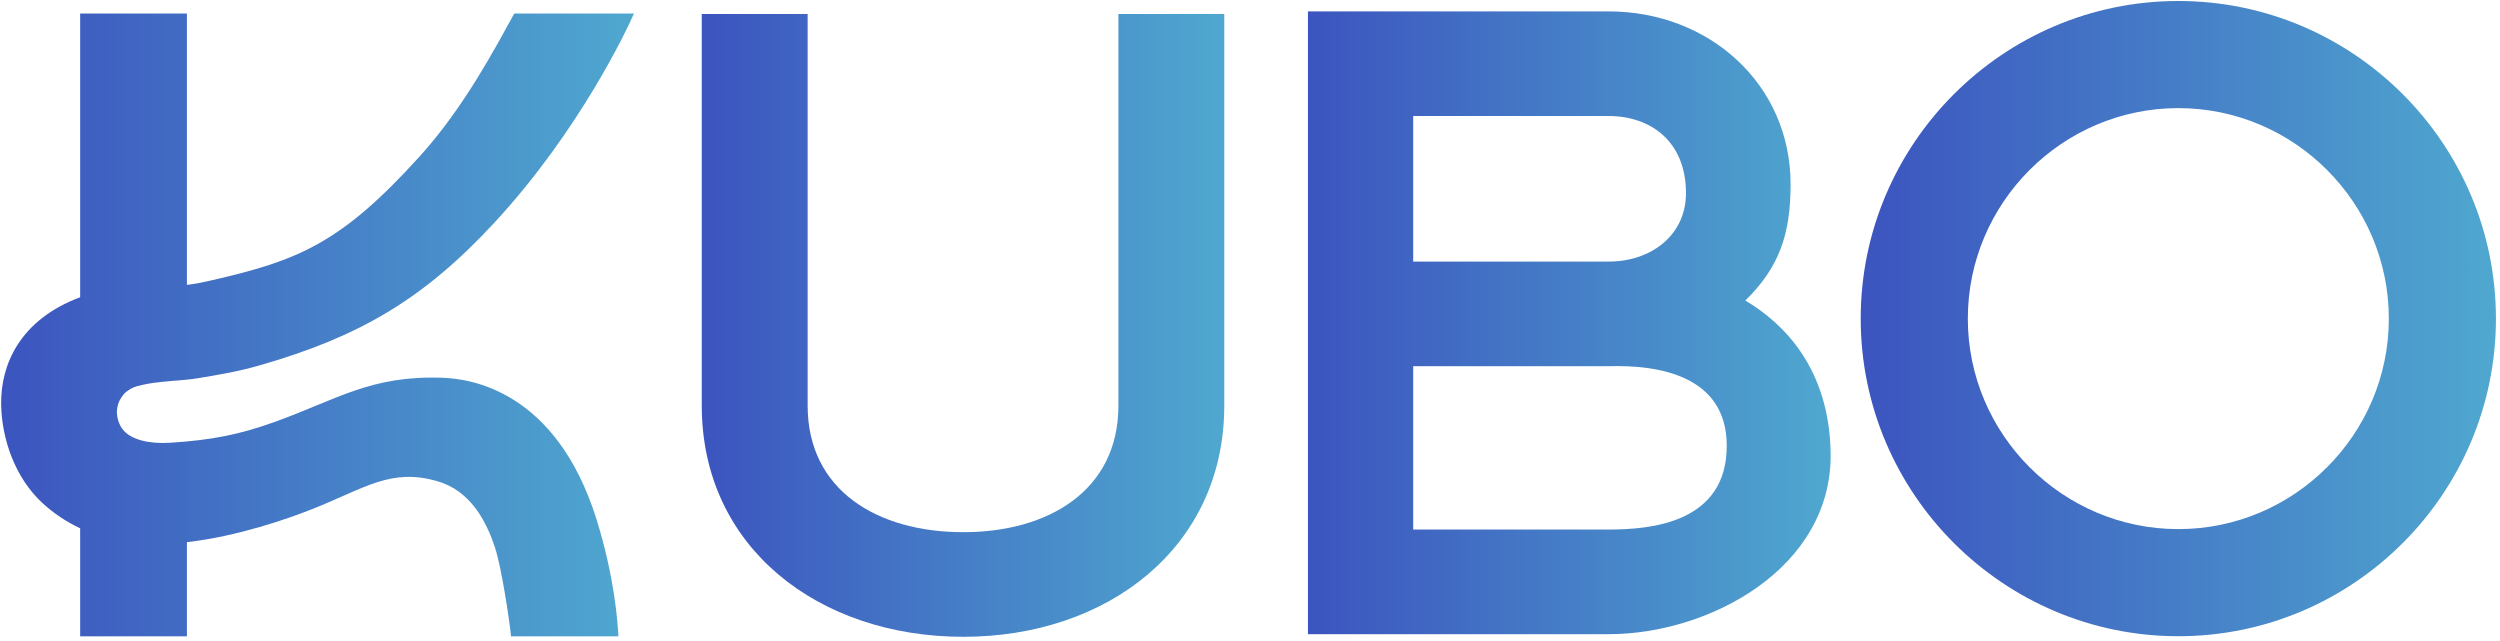
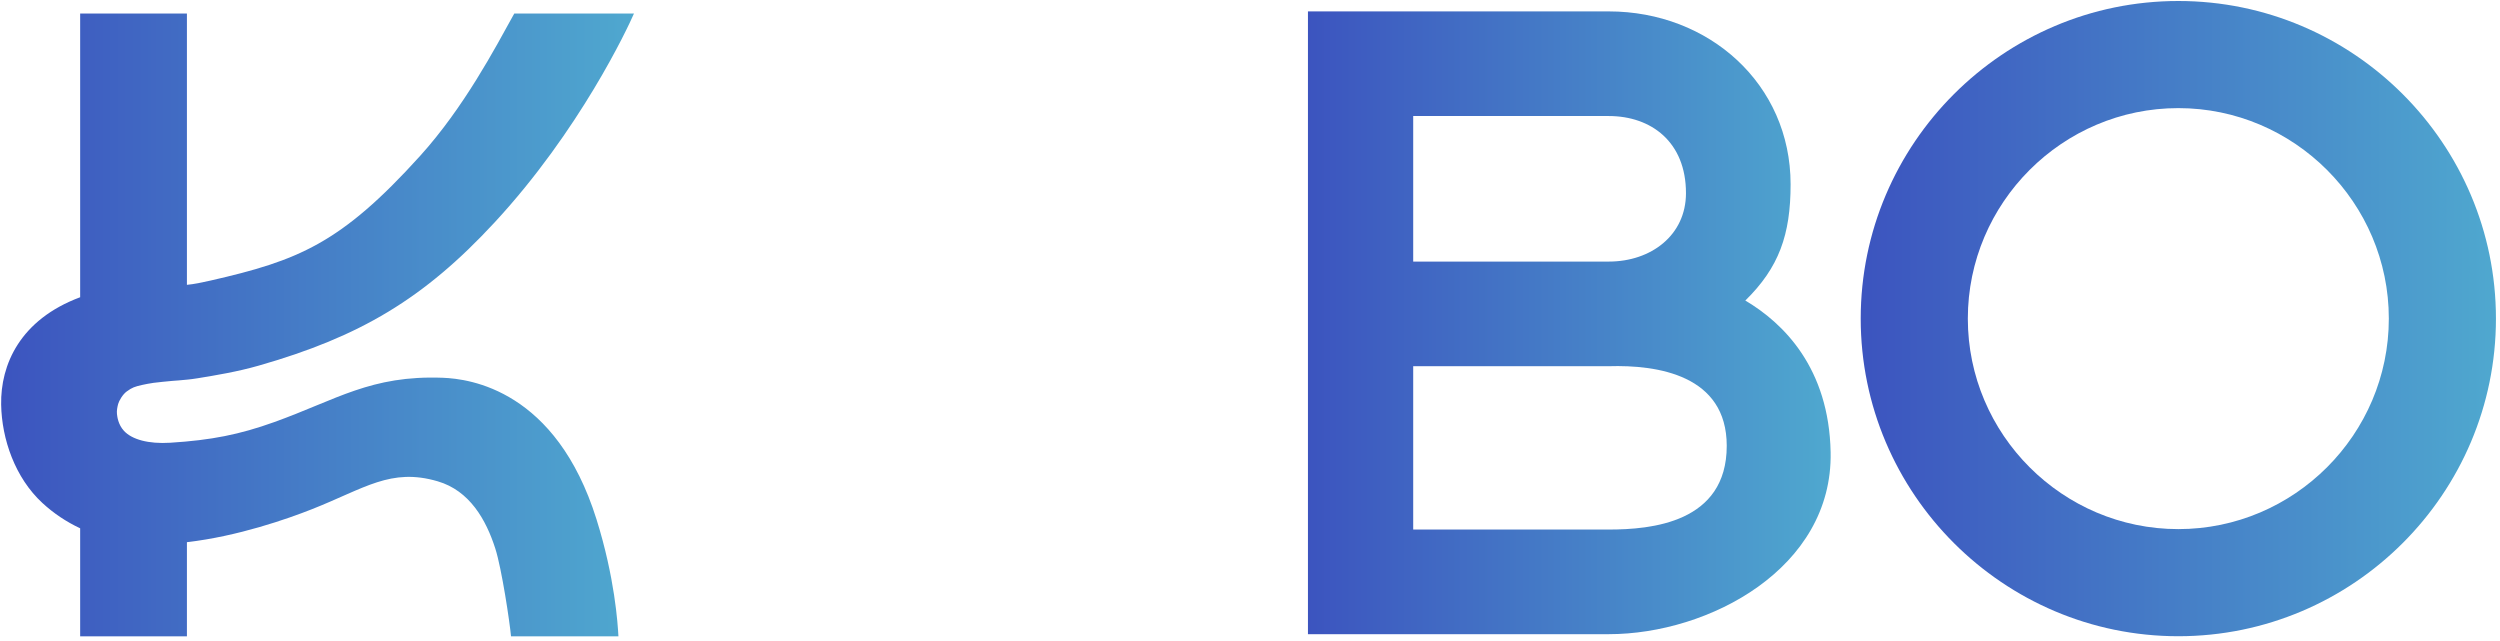
<svg xmlns="http://www.w3.org/2000/svg" width="562" height="144" viewBox="0 0 562 144" fill="none">
  <g clip-path="url(#clip0_169_13159)">
-     <path d="M157.758 3.154H181.558V91.194C181.558 110.234 197.238 119.633 216.558 119.633C235.737 119.633 251.417 110.234 251.417 91.194V3.154H275.217V91.194C275.217 123.114 248.897 143.154 216.558 143.154C184.078 143.154 157.758 123.114 157.758 91.194V3.154Z" fill="url(#paint0_linear_169_13159)" />
    <path d="M489.688 0.225C529.027 0.225 561.088 32.285 561.088 71.624C561.088 110.963 529.027 143.024 489.688 143.024C450.348 143.024 418.288 110.964 418.288 71.624C418.288 32.284 450.348 0.225 489.688 0.225ZM442.368 71.624C442.368 97.664 463.647 118.944 489.688 118.944C515.728 118.944 537.008 97.664 537.008 71.624C537.008 45.584 515.728 24.305 489.688 24.305C463.647 24.305 442.368 45.584 442.368 71.624Z" fill="url(#paint1_linear_169_13159)" />
    <path d="M99.54 84.923C83.36 84.312 75.693 89.853 61.618 94.898C53.873 97.674 47.548 98.948 38.258 99.529C33.364 99.832 29.654 98.803 27.862 96.853C26.549 95.424 26.361 93.662 26.294 93.07C26.21 92.336 26.382 91.472 26.56 90.815C26.757 90.092 27.569 88.674 28.475 88.009C29.718 87.097 30.291 86.924 31.868 86.552C32.891 86.31 33.33 86.265 34.505 86.065L36.54 85.835C38.231 85.635 39.494 85.581 40.123 85.52C41.613 85.377 42.608 85.329 44.422 85.033C48.552 84.36 53.336 83.571 58.151 82.195C80.917 75.691 95.298 67.176 111.206 49.979C130.301 29.337 141.076 6.384 142.516 3.044H115.607C111.228 10.96 104.321 24.104 94.452 35.034C76.61 54.794 66.979 58.577 47.352 63.066C45.411 63.51 43.61 63.88 42.02 64.031V3.044H18.02V66.818C4.488 71.862 0.099 81.991 0.259 90.955C0.398 98.73 3.387 107.4 9.527 113.066C12.072 115.414 14.919 117.307 18.02 118.763V143.044H42.02V121.881C53.488 120.558 64.621 116.638 70.075 114.488C81.999 109.788 87.846 105.101 98.393 108.197C105.56 110.3 109.258 116.795 111.349 123.331C112.797 127.856 114.601 139.942 114.877 143.044H139.023C138.862 140.12 138.205 129.873 134.098 116.755C124.992 87.674 105.616 85.152 99.54 84.923Z" fill="url(#paint2_linear_169_13159)" />
    <path d="M294.027 142.563V2.563H361.647C384.187 2.563 402.527 18.903 402.527 41.443C402.527 52.783 399.907 60.143 392.347 67.563C400.997 72.676 411.167 82.791 411.527 101.683C412.024 127.734 384.187 142.563 361.647 142.563L294.027 142.563ZM361.647 58.803C371.167 58.803 378.999 52.874 379.007 43.443C379.017 31.892 371.167 26.084 361.647 26.084H317.688V58.803L361.647 58.803ZM361.647 119.042C371.167 119.042 388.171 117.537 388.171 100.225C388.171 84.288 372.578 81.995 361.647 82.323H317.688V119.042L361.647 119.042Z" fill="url(#paint3_linear_169_13159)" />
  </g>
  <defs>
    <linearGradient id="paint0_linear_169_13159" x1="157.758" y1="78.928" x2="275.217" y2="78.928" gradientUnits="userSpaceOnUse">
      <stop stop-color="#3C54BF" />
      <stop offset="1" stop-color="#4FA8CF" />
    </linearGradient>
    <linearGradient id="paint1_linear_169_13159" x1="418.288" y1="71.624" x2="561.088" y2="71.624" gradientUnits="userSpaceOnUse">
      <stop stop-color="#3C54BF" />
      <stop offset="1" stop-color="#4FA8CF" />
    </linearGradient>
    <linearGradient id="paint2_linear_169_13159" x1="0.255" y1="80.811" x2="142.516" y2="80.811" gradientUnits="userSpaceOnUse">
      <stop stop-color="#3C54BF" />
      <stop offset="1" stop-color="#4FA8CF" />
    </linearGradient>
    <linearGradient id="paint3_linear_169_13159" x1="294.027" y1="83.81" x2="411.534" y2="83.81" gradientUnits="userSpaceOnUse">
      <stop stop-color="#3C54BF" />
      <stop offset="1" stop-color="#4FA8CF" />
    </linearGradient>
    <clipPath id="clip0_169_13159">
      <rect width="560.833" height="142.93" fill="white" transform="translate(0.255 0.225)" />
    </clipPath>
  </defs>
</svg>